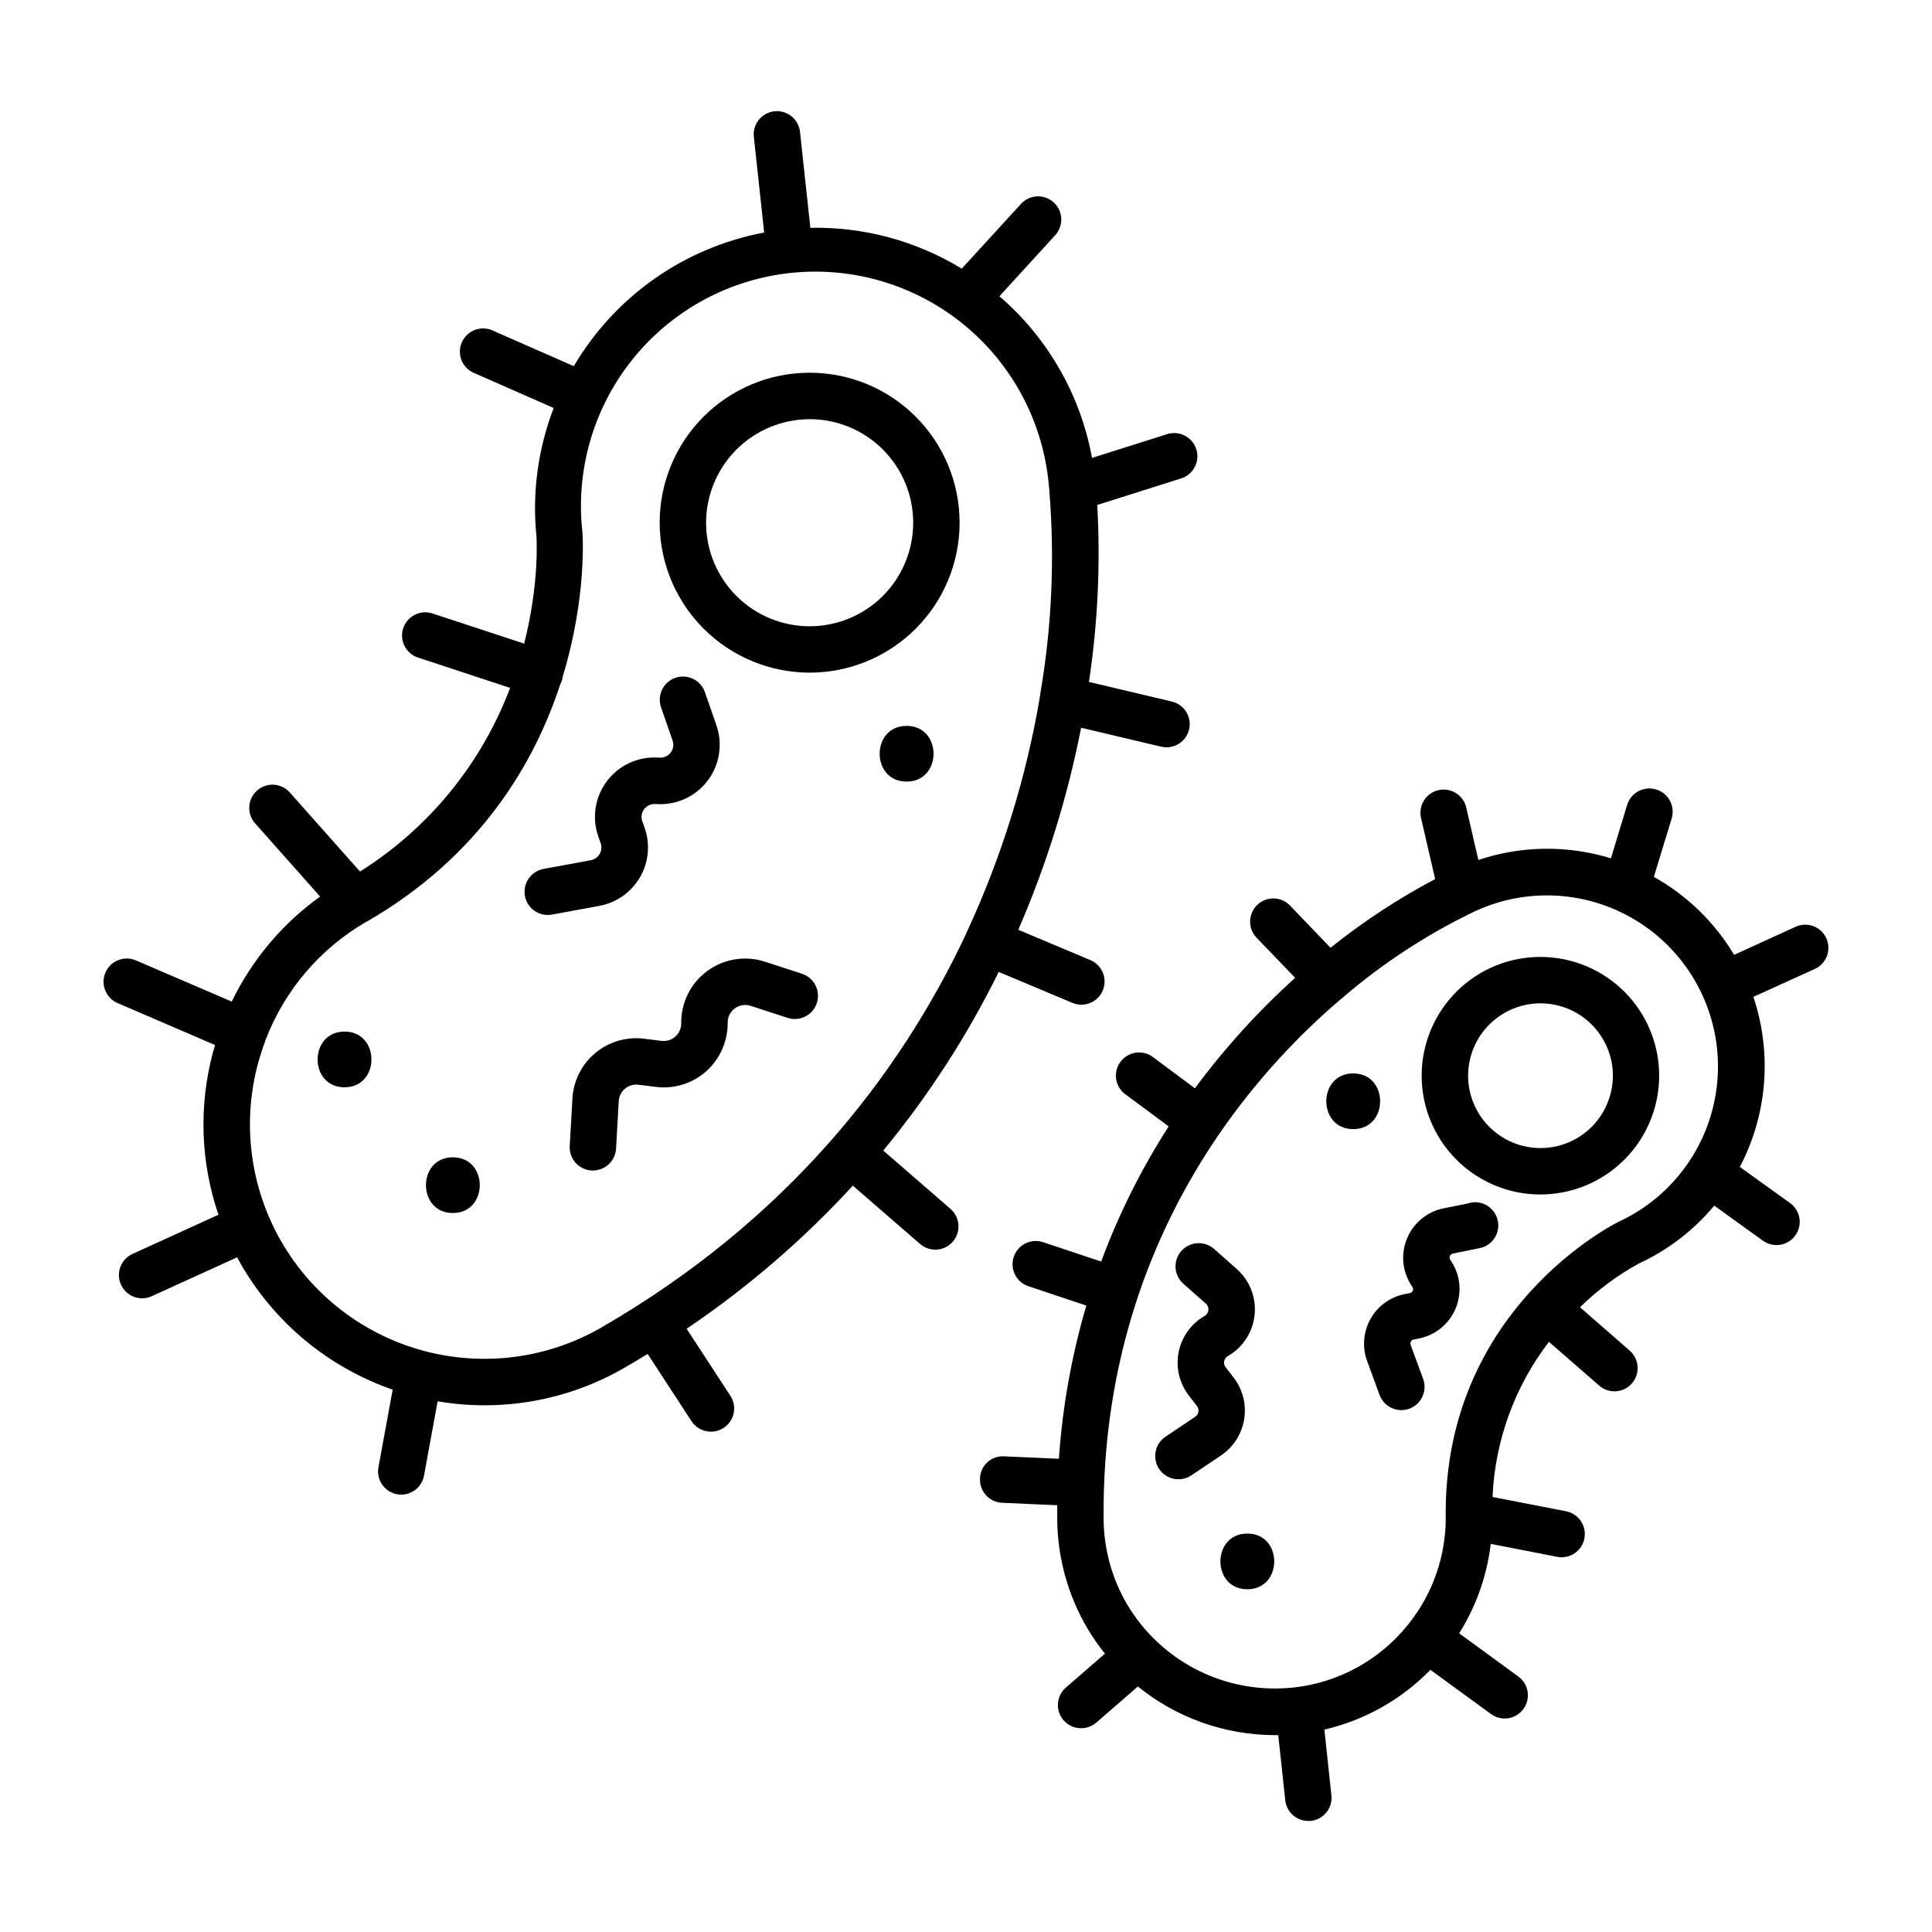
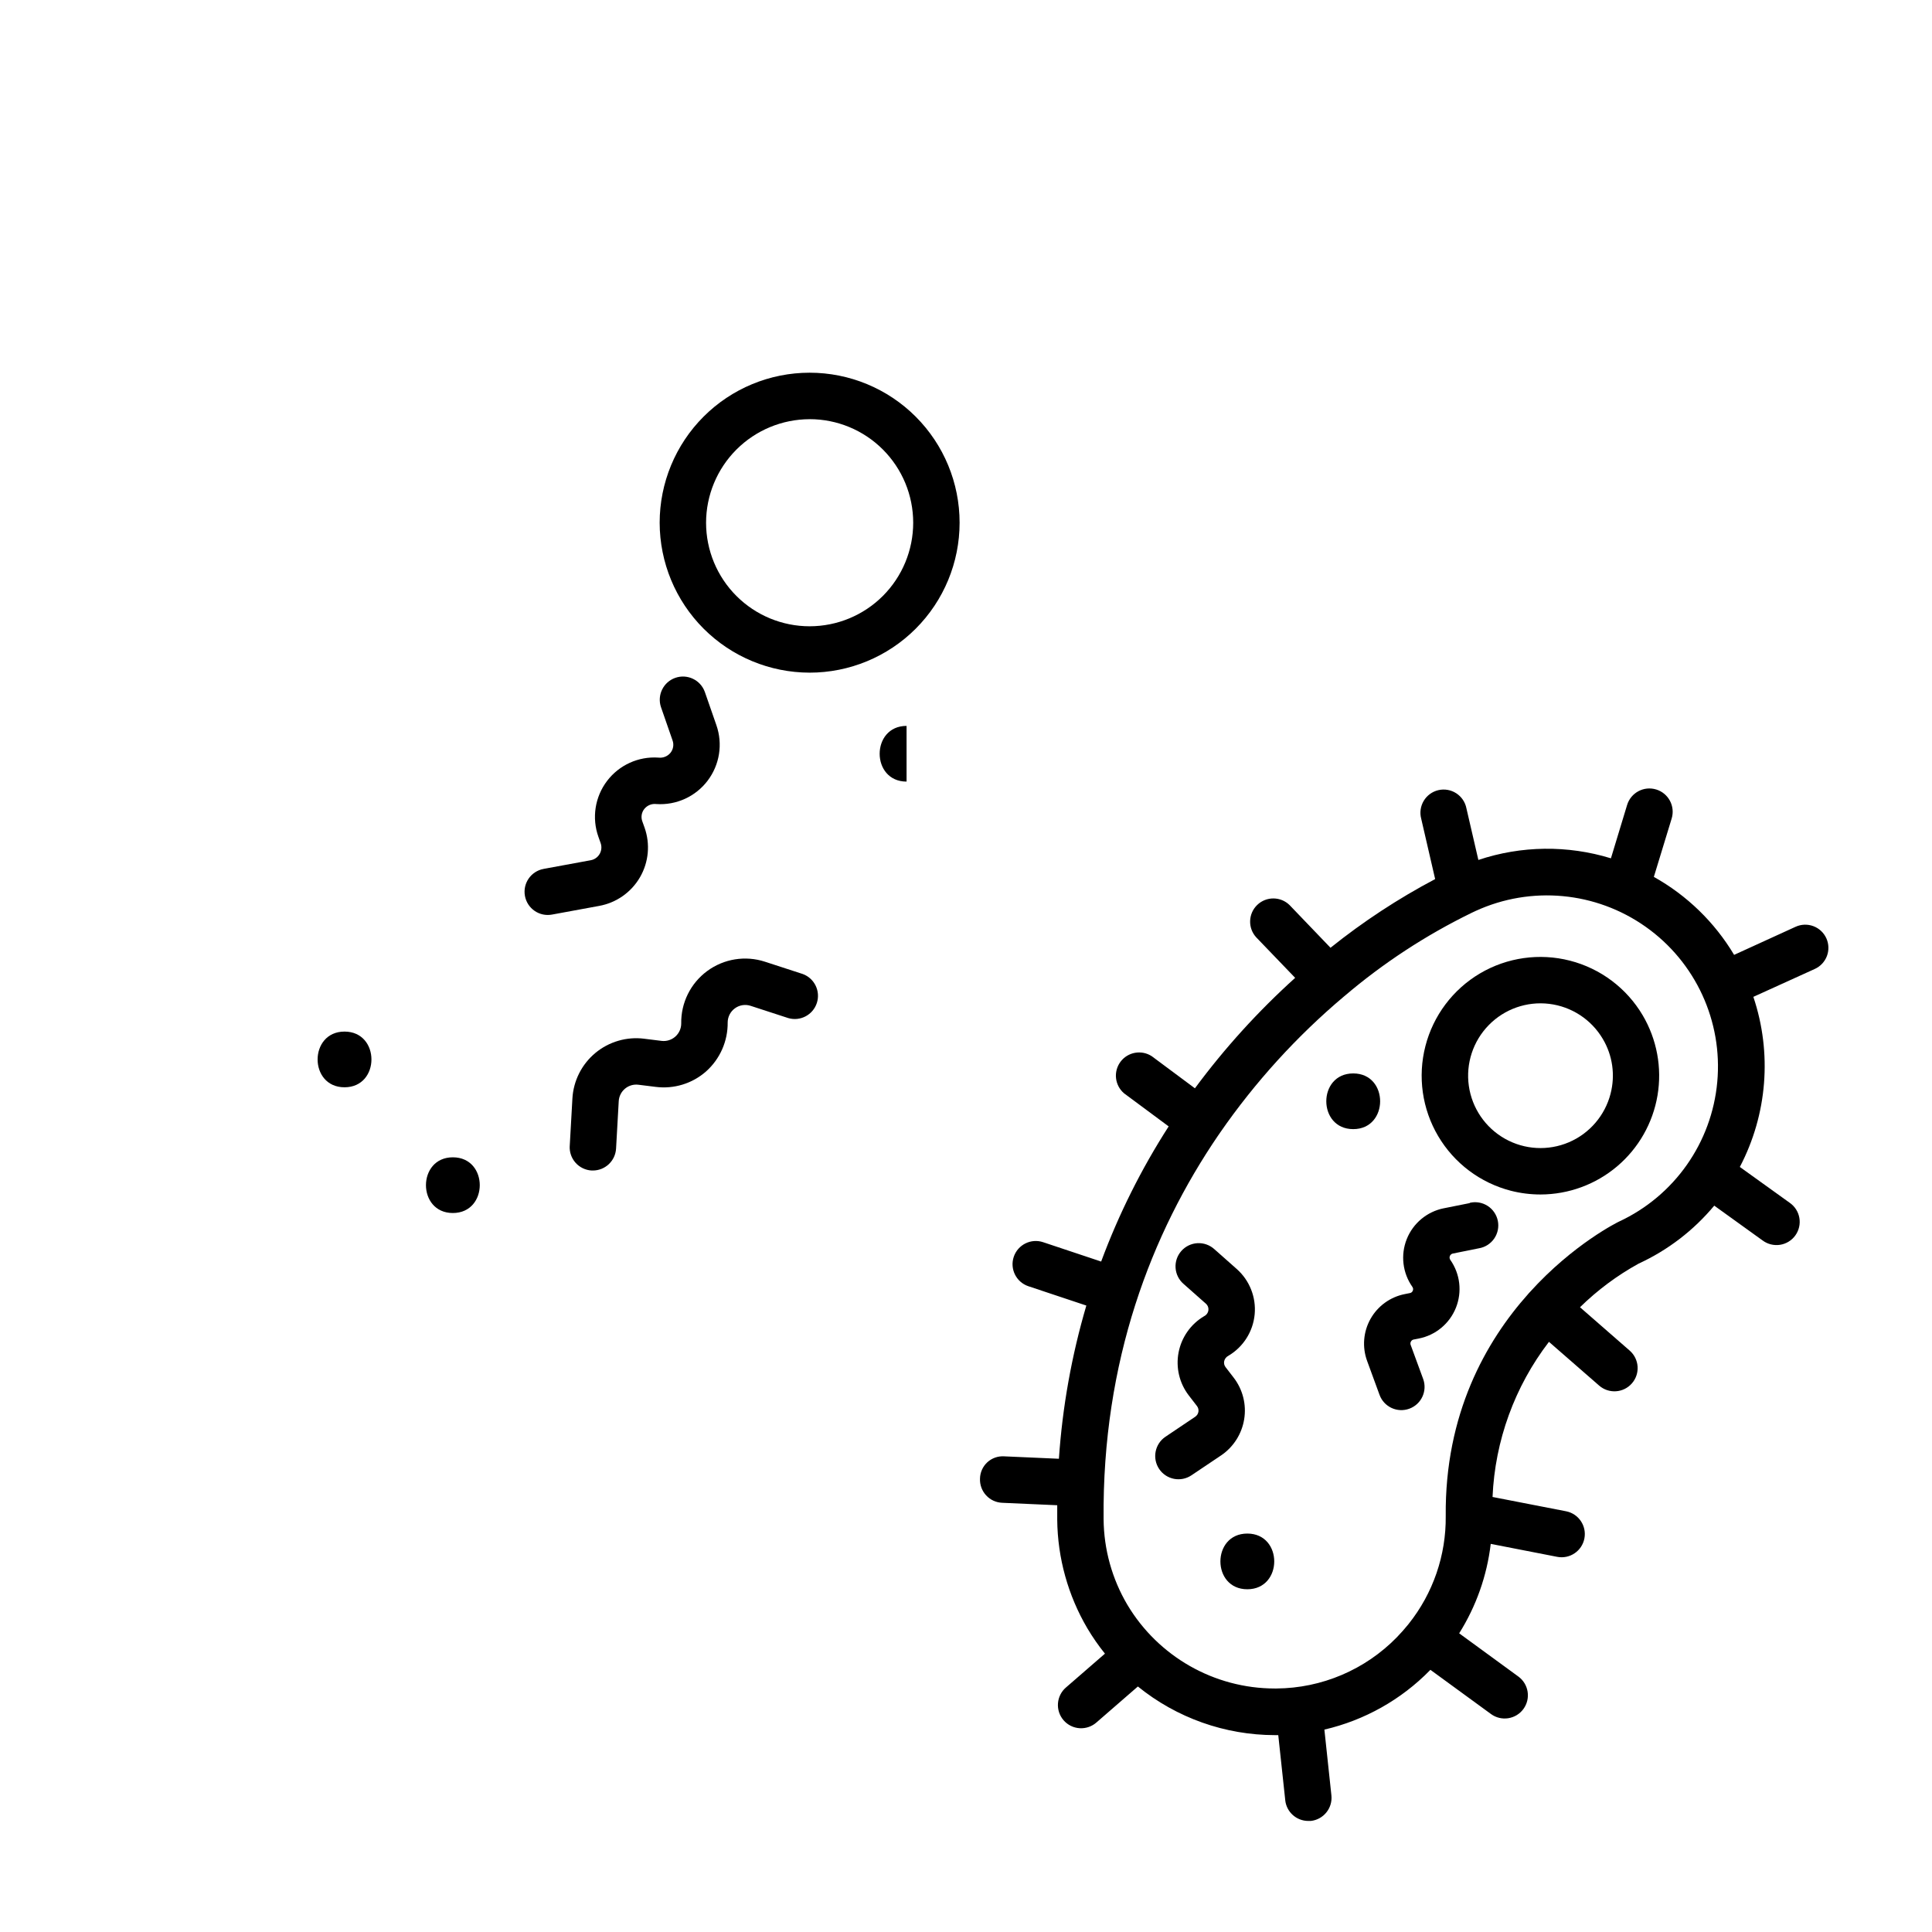
<svg xmlns="http://www.w3.org/2000/svg" fill="#000000" width="800px" height="800px" version="1.1" viewBox="144 144 512 512">
  <g>
    <path d="m358.55 322.26c10.543 0.004 20.656-4.184 28.109-11.637 7.457-7.453 11.645-17.562 11.645-28.102 0.004-10.543-4.184-20.652-11.641-28.109-7.453-7.453-17.562-11.641-28.105-11.641-10.543 0-20.652 4.191-28.105 11.645-7.453 7.457-11.637 17.57-11.637 28.109 0.016 10.535 4.207 20.633 11.652 28.082 7.449 7.449 17.551 11.641 28.082 11.652zm0-67.18v0.004c7.281-0.004 14.262 2.883 19.41 8.031 5.148 5.144 8.043 12.121 8.047 19.402 0 7.277-2.887 14.258-8.031 19.406-5.148 5.148-12.125 8.043-19.406 8.047-7.277 0.004-14.258-2.887-19.406-8.031-5.148-5.144-8.043-12.125-8.047-19.402 0.008-7.277 2.902-14.25 8.043-19.395 5.144-5.144 12.117-8.039 19.391-8.051z" />
    <path d="m313.61 376.47c2.305-3.988 2.746-8.785 1.211-13.129l-0.609-1.703c-0.391-1.086-0.199-2.297 0.5-3.215 0.773-0.992 2.012-1.5 3.258-1.34 5.269 0.34 10.359-1.98 13.551-6.184 3.195-4.207 4.07-9.73 2.332-14.715l-3.078-8.855-0.004-0.004c-1.156-3.152-4.629-4.797-7.801-3.691-3.172 1.109-4.871 4.559-3.809 7.746l3.078 8.855c0.387 1.09 0.191 2.297-0.512 3.211-0.773 0.98-2.008 1.484-3.246 1.328-5.293-0.359-10.41 1.969-13.613 6.195-3.203 4.227-4.066 9.785-2.289 14.781l0.602 1.691v0.004c0.332 0.945 0.234 1.992-0.27 2.863-0.504 0.871-1.359 1.477-2.348 1.66l-12.508 2.301v0.004c-3.344 0.613-5.555 3.82-4.941 7.164 0.617 3.34 3.824 5.551 7.164 4.938l12.508-2.301c4.551-0.824 8.508-3.606 10.824-7.606z" />
    <path d="m356.7 402.11-9.977-3.246h-0.004c-5.203-1.699-10.906-0.777-15.309 2.473-4.406 3.25-6.969 8.426-6.879 13.902 0 1.328-0.574 2.594-1.57 3.477-0.996 0.879-2.324 1.289-3.644 1.129l-4.586-0.57v-0.004c-4.66-0.59-9.355 0.781-12.969 3.785-3.609 3.008-5.809 7.379-6.07 12.07l-0.707 12.574h-0.004c-0.094 1.629 0.465 3.231 1.551 4.449 1.09 1.219 2.617 1.953 4.246 2.047h0.344c3.262-0.008 5.953-2.551 6.141-5.809l0.707-12.574c0.074-1.285 0.676-2.481 1.66-3.305 0.988-0.824 2.269-1.203 3.547-1.043l4.586 0.57c4.832 0.617 9.699-0.875 13.352-4.094 3.695-3.297 5.781-8.031 5.727-12.98 0.004-1.484 0.719-2.879 1.922-3.75 1.199-0.875 2.75-1.117 4.16-0.656l9.969 3.246c3.191 0.934 6.547-0.836 7.578-3.996 1.027-3.164-0.641-6.57-3.769-7.695z" />
    <path d="m235.3 417.38c-9.496 0-9.516 14.762 0 14.762s9.516-14.762 0-14.762z" />
    <path d="m264.01 450.7c-9.496 0-9.504 14.762 0 14.762 9.508-0.004 9.516-14.762 0-14.762z" />
-     <path d="m384.25 336.37c-9.496 0-9.516 14.762 0 14.762s9.555-14.762 0-14.762z" />
-     <path d="m395.78 464.27-17.711-15.359c11.996-14.543 22.266-30.43 30.602-47.34l19.68 8.266c3.106 1.207 6.609-0.281 7.898-3.352 1.289-3.07-0.102-6.613-3.137-7.984l-19.258-8.098c7.469-17.195 13.051-35.145 16.652-53.543l21.215 5.019c0.461 0.113 0.938 0.168 1.414 0.168 3.121-0.004 5.742-2.34 6.102-5.438 0.363-3.098-1.648-5.973-4.684-6.695l-21.973-5.195c2.34-15.516 3.078-31.23 2.203-46.898l22.238-7.035h0.004c3.238-1.023 5.031-4.481 4.008-7.719-1.023-3.238-4.481-5.035-7.719-4.012l-19.918 6.297c-3.043-16.664-11.703-31.785-24.539-42.84l14.641-16.02c1.164-1.195 1.797-2.809 1.75-4.473-0.047-1.668-0.766-3.242-1.996-4.367s-2.863-1.703-4.527-1.602c-1.664 0.105-3.215 0.879-4.297 2.144l-15.559 17.004c-12.066-7.363-25.988-11.117-40.117-10.824l-2.746-25.426c-0.363-3.379-3.398-5.82-6.773-5.457-3.379 0.363-5.82 3.398-5.457 6.773l2.734 25.359c-21.145 3.965-39.539 16.883-50.449 35.422l-21.305-9.367c-1.508-0.746-3.254-0.848-4.836-0.27-1.582 0.574-2.859 1.773-3.535 3.316-0.676 1.543-0.688 3.293-0.035 4.844 0.652 1.555 1.914 2.769 3.488 3.367l20.898 9.191c-4.184 10.84-5.75 22.516-4.566 34.074 0 0.266 0.836 12.309-3.266 28.367l-24.117-7.93c-1.566-0.566-3.293-0.473-4.789 0.254-1.492 0.727-2.633 2.031-3.148 3.609-0.52 1.582-0.379 3.305 0.395 4.777 0.773 1.473 2.109 2.57 3.703 3.043l24.234 7.981 0.004-0.004c-7.598 20.133-21.566 37.223-39.785 48.672l-18.598-20.949c-2.258-2.543-6.148-2.769-8.688-0.512-2.539 2.258-2.769 6.148-0.512 8.688l17.23 19.406c-10.012 7.176-18.062 16.746-23.422 27.836l-25.387-10.922c-3.125-1.344-6.746 0.102-8.086 3.227-1.344 3.125 0.102 6.746 3.227 8.09l25.84 11.121c-0.176 0.609-0.375 1.211-0.543 1.82v-0.004c-3.824 14.207-3.328 29.23 1.43 43.148l-22.781 10.391c-3.094 1.41-4.457 5.062-3.047 8.152 1.41 3.094 5.062 4.457 8.152 3.047l22.633-10.312c0.363 0.68 0.719 1.359 1.102 2.016 8.977 15.473 23.211 27.203 40.109 33.062l-3.769 20.559c-0.617 3.332 1.586 6.535 4.922 7.152 0.363 0.074 0.738 0.109 1.109 0.109 2.969-0.004 5.512-2.129 6.043-5.047l3.609-19.68 0.004-0.004c17.078 2.914 34.637-0.254 49.621-8.953 2.047-1.18 4.055-2.391 6.031-3.602l11.621 17.809v0.004c1.855 2.844 5.668 3.644 8.512 1.789 2.848-1.855 3.648-5.668 1.793-8.512l-11.59-17.762h-0.004c16.113-10.879 30.895-23.605 44.047-37.922l17.711 15.352c1.223 1.113 2.844 1.688 4.5 1.594 1.652-0.098 3.195-0.855 4.281-2.106 1.09-1.25 1.625-2.883 1.492-4.535-0.137-1.652-0.93-3.176-2.207-4.234zm-92.32 31.488c-14.262 8.25-31.219 10.492-47.137 6.238-15.918-4.254-29.492-14.66-37.742-28.926-8.246-14.262-10.484-31.219-6.231-47.137 0.543-1.969 1.172-3.984 1.891-5.902v-0.078c0-0.09 0.07-0.176 0.109-0.277 5.062-13.281 14.559-24.406 26.883-31.488h0.07c30.031-17.398 44.359-42.016 51.168-62.828h-0.004c0.371-0.676 0.605-1.418 0.691-2.188 6.434-21.086 5.227-37.758 5.195-38.09-1.863-16.488 2.945-33.035 13.355-45.953 10.41-12.922 25.559-21.137 42.062-22.824 16.508-1.684 33 3.305 45.809 13.855 12.805 10.551 20.859 25.785 22.363 42.309l0.148 1.516v0.188c1.453 17.934 0.641 35.98-2.41 53.715v0.09c-0.066 0.293-0.109 0.594-0.129 0.895-3.648 21.359-10.102 42.145-19.188 61.816-0.098 0.176-0.188 0.375-0.277 0.57v0.078c-17.938 38.238-48.086 76.34-96.629 104.41z" />
+     <path d="m384.25 336.37c-9.496 0-9.516 14.762 0 14.762z" />
    <path d="m536.22 401.96c-7.188 4.25-12.395 11.18-14.473 19.27-2.082 8.086-0.863 16.668 3.387 23.859 4.246 7.188 11.176 12.395 19.266 14.477 2.57 0.656 5.215 0.984 7.871 0.984 7.434-0.016 14.621-2.66 20.293-7.465 5.672-4.805 9.461-11.465 10.695-18.793 1.234-7.332-0.164-14.863-3.949-21.262-4.25-7.176-11.176-12.371-19.254-14.445-8.078-2.074-16.652-0.863-23.836 3.375zm34.598 31.883c-1.484 5.773-5.566 10.531-11.051 12.871-5.484 2.336-11.746 1.992-16.941-0.938-5.191-2.926-8.73-8.102-9.57-14.008-0.836-5.902 1.117-11.859 5.289-16.117 4.172-4.262 10.086-6.336 16.004-5.621 5.922 0.719 11.168 4.148 14.203 9.281 2.602 4.371 3.344 9.598 2.066 14.523z" />
    <path d="m533.5 462.83-6.887 1.379-0.004-0.004c-4.438 0.891-8.129 3.965-9.805 8.168-1.676 4.207-1.109 8.977 1.5 12.676 0.203 0.289 0.242 0.656 0.109 0.984-0.121 0.344-0.426 0.594-0.789 0.648l-1.34 0.266h0.004c-3.84 0.754-7.156 3.148-9.078 6.555-1.918 3.406-2.254 7.484-0.91 11.156l3.297 9.004c1.172 3.191 4.707 4.828 7.894 3.656 3.191-1.172 4.828-4.707 3.656-7.898l-3.305-9.004c-0.113-0.297-0.086-0.629 0.078-0.902 0.148-0.281 0.418-0.477 0.727-0.531l1.34-0.254v-0.004c4.453-0.871 8.156-3.941 9.844-8.152 1.688-4.211 1.125-8.992-1.488-12.699-0.207-0.297-0.25-0.68-0.113-1.016 0.137-0.34 0.434-0.582 0.789-0.656l6.887-1.387h0.004c1.645-0.27 3.109-1.199 4.059-2.57 0.949-1.371 1.301-3.07 0.973-4.703-0.328-1.637-1.305-3.07-2.707-3.969-1.402-0.902-3.113-1.195-4.734-0.812z" />
    <path d="m473.72 520.11c0.637-3.906-0.375-7.898-2.793-11.031l-2.125-2.754c-0.355-0.449-0.496-1.031-0.383-1.594 0.137-0.625 0.551-1.152 1.121-1.438 3.938-2.328 6.527-6.402 6.957-10.957 0.43-4.559-1.348-9.043-4.785-12.07l-5.902-5.227v0.004c-1.219-1.109-2.832-1.68-4.477-1.59-1.645 0.094-3.188 0.84-4.273 2.078-1.09 1.234-1.637 2.856-1.52 4.5 0.117 1.645 0.887 3.172 2.141 4.242l5.902 5.227 0.004-0.004c0.477 0.422 0.723 1.043 0.656 1.676-0.07 0.703-0.504 1.32-1.141 1.633-3.527 2.082-5.992 5.582-6.766 9.605-0.773 4.027 0.223 8.191 2.731 11.43l2.125 2.754 0.004 0.004c0.34 0.434 0.484 0.988 0.398 1.531-0.09 0.547-0.402 1.027-0.863 1.332l-7.871 5.293c-2.82 1.902-3.566 5.731-1.664 8.551 1.902 2.82 5.731 3.566 8.551 1.664l7.871-5.285h0.004c3.262-2.215 5.469-5.68 6.098-9.574z" />
    <path d="m474.55 550.41c-9.496 0-9.516 14.762 0 14.762 9.516-0.004 9.516-14.762 0-14.762z" />
    <path d="m502.62 443.23c9.496 0 9.516-14.762 0-14.762s-9.516 14.762 0 14.762z" />
    <path d="m628 392.66c-0.668-1.484-1.906-2.644-3.434-3.219-1.523-0.57-3.219-0.516-4.703 0.16l-16.305 7.449c-5.156-8.637-12.492-15.762-21.273-20.664l4.723-15.469c0.992-3.262-0.848-6.707-4.109-7.699-3.258-0.992-6.707 0.848-7.699 4.109l-4.289 14.137c-11.469-3.523-23.75-3.375-35.129 0.434l-3.168-13.688c-0.32-1.637-1.293-3.074-2.691-3.981s-3.109-1.207-4.734-0.832c-1.625 0.379-3.027 1.398-3.883 2.828-0.859 1.43-1.102 3.148-0.668 4.762l3.691 15.98c-9.801 5.176-19.086 11.27-27.73 18.203l-10.824-11.285v-0.004c-2.371-2.352-6.191-2.379-8.598-0.062-2.406 2.32-2.519 6.137-0.258 8.594l10.312 10.727c-9.812 8.848-18.711 18.656-26.566 29.273l-11.426-8.5c-2.719-1.777-6.352-1.133-8.297 1.469-1.941 2.606-1.523 6.269 0.957 8.371l11.809 8.758c-7.242 11.258-13.238 23.266-17.891 35.816l-15.359-5.125c-3.223-1.086-6.711 0.641-7.801 3.863-1.086 3.219 0.645 6.711 3.863 7.797l15.371 5.125c-3.894 13.23-6.332 26.844-7.273 40.602l-14.496-0.641h0.004c-1.645-0.109-3.262 0.461-4.477 1.574-1.211 1.117-1.914 2.684-1.941 4.332-0.07 1.633 0.512 3.227 1.621 4.43s2.648 1.914 4.285 1.973l14.562 0.648v3.867 0.004c0.102 10.113 2.852 20.023 7.981 28.742 1.395 2.348 2.953 4.594 4.664 6.719l-10.254 8.898c-1.27 1.055-2.059 2.582-2.191 4.227-0.133 1.648 0.402 3.277 1.484 4.527 1.082 1.246 2.621 2.008 4.269 2.106 1.648 0.102 3.269-0.465 4.496-1.57l10.922-9.484v-0.004c10.27 8.324 23.082 12.871 36.301 12.891h0.906l1.852 17.25h-0.004c0.332 3.121 2.965 5.488 6.102 5.492h0.668c3.375-0.367 5.82-3.394 5.465-6.769l-1.859-17.438h-0.004c10.648-2.469 20.367-7.934 28.008-15.746l0.09-0.098 16.059 11.719h-0.004c2.746 2.004 6.594 1.402 8.598-1.34 2-2.746 1.402-6.594-1.344-8.598l-15.684-11.453c4.512-7.184 7.371-15.281 8.363-23.703l17.605 3.434h-0.004c3.336 0.652 6.566-1.523 7.219-4.856 0.652-3.336-1.523-6.566-4.856-7.219l-19.484-3.789c0.645-14.914 5.863-29.266 14.949-41.113l13.301 11.594c2.559 2.234 6.445 1.977 8.68-0.582 2.238-2.555 1.977-6.441-0.578-8.68l-13.176-11.5c4.621-4.531 9.84-8.414 15.508-11.543 7.754-3.566 14.613-8.82 20.07-15.379l12.793 9.211v-0.004c1.324 1 2.992 1.418 4.629 1.172 1.637-0.25 3.102-1.148 4.07-2.492 0.965-1.348 1.348-3.023 1.062-4.656-0.289-1.629-1.219-3.074-2.586-4.008l-13.188-9.477c7.293-13.91 8.59-30.191 3.582-45.078l16.246-7.379c1.492-0.664 2.66-1.898 3.242-3.426s0.531-3.223-0.145-4.715zm-54.906 75.051c-0.234 0.109-12.094 5.902-23.703 18.754-0.086 0.082-0.168 0.168-0.246 0.258-0.051 0.051-0.09 0.109-0.137 0.168-11.238 12.586-22.129 31.805-21.875 58.883 0.117 10.379-3.359 20.484-9.84 28.594l-0.156 0.195c-0.934 1.152-1.918 2.262-2.953 3.324v0.004c-8.402 8.605-19.895 13.496-31.922 13.578h-0.434c-16.031 0-30.879-8.441-39.086-22.219-4.047-6.859-6.211-14.668-6.277-22.633-0.395-41.898 12.645-75.77 30.434-101.82l0.051-0.059v0.004c0.133-0.168 0.254-0.348 0.355-0.531 9.297-13.441 20.34-25.586 32.836-36.113 0.074-0.051 0.141-0.105 0.207-0.168 10.215-8.699 21.484-16.078 33.543-21.965l0.117-0.059 1.043-0.492h0.004c14.695-6.738 31.871-5.137 45.07 4.199 13.203 9.336 20.43 25 18.969 41.102-1.457 16.105-11.383 30.211-26.047 37.023z" />
  </g>
</svg>